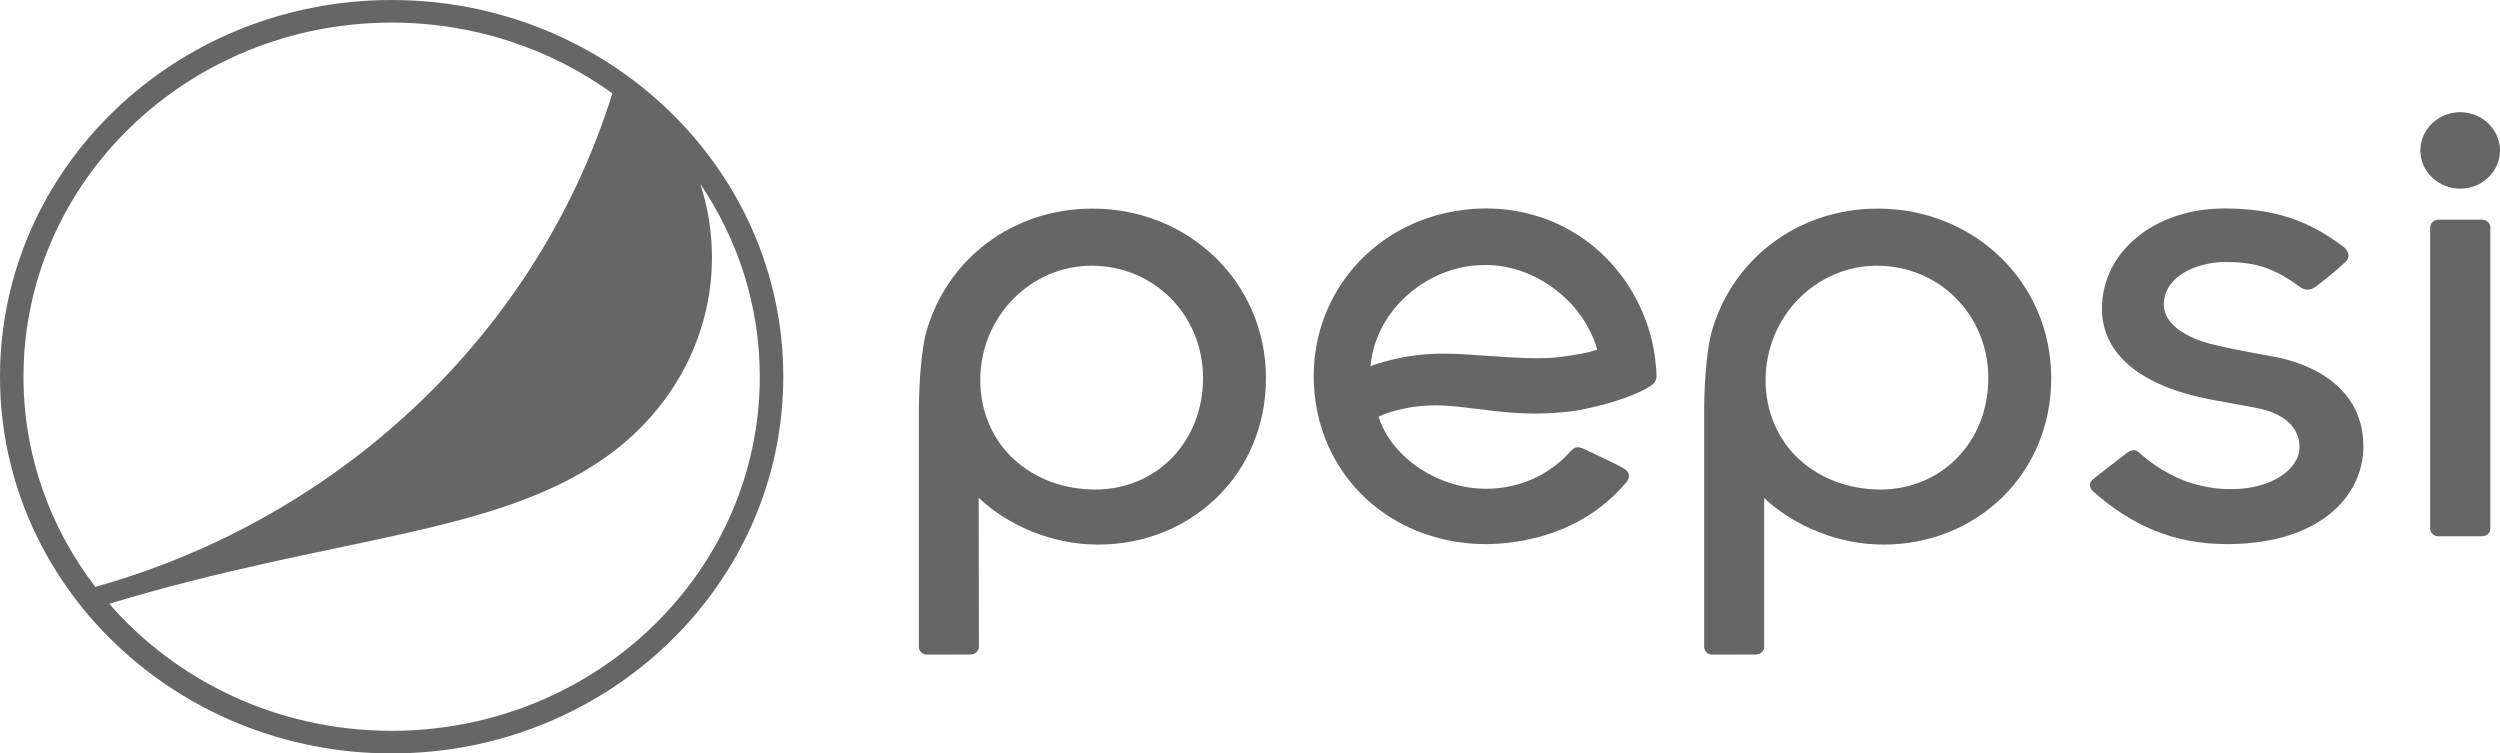
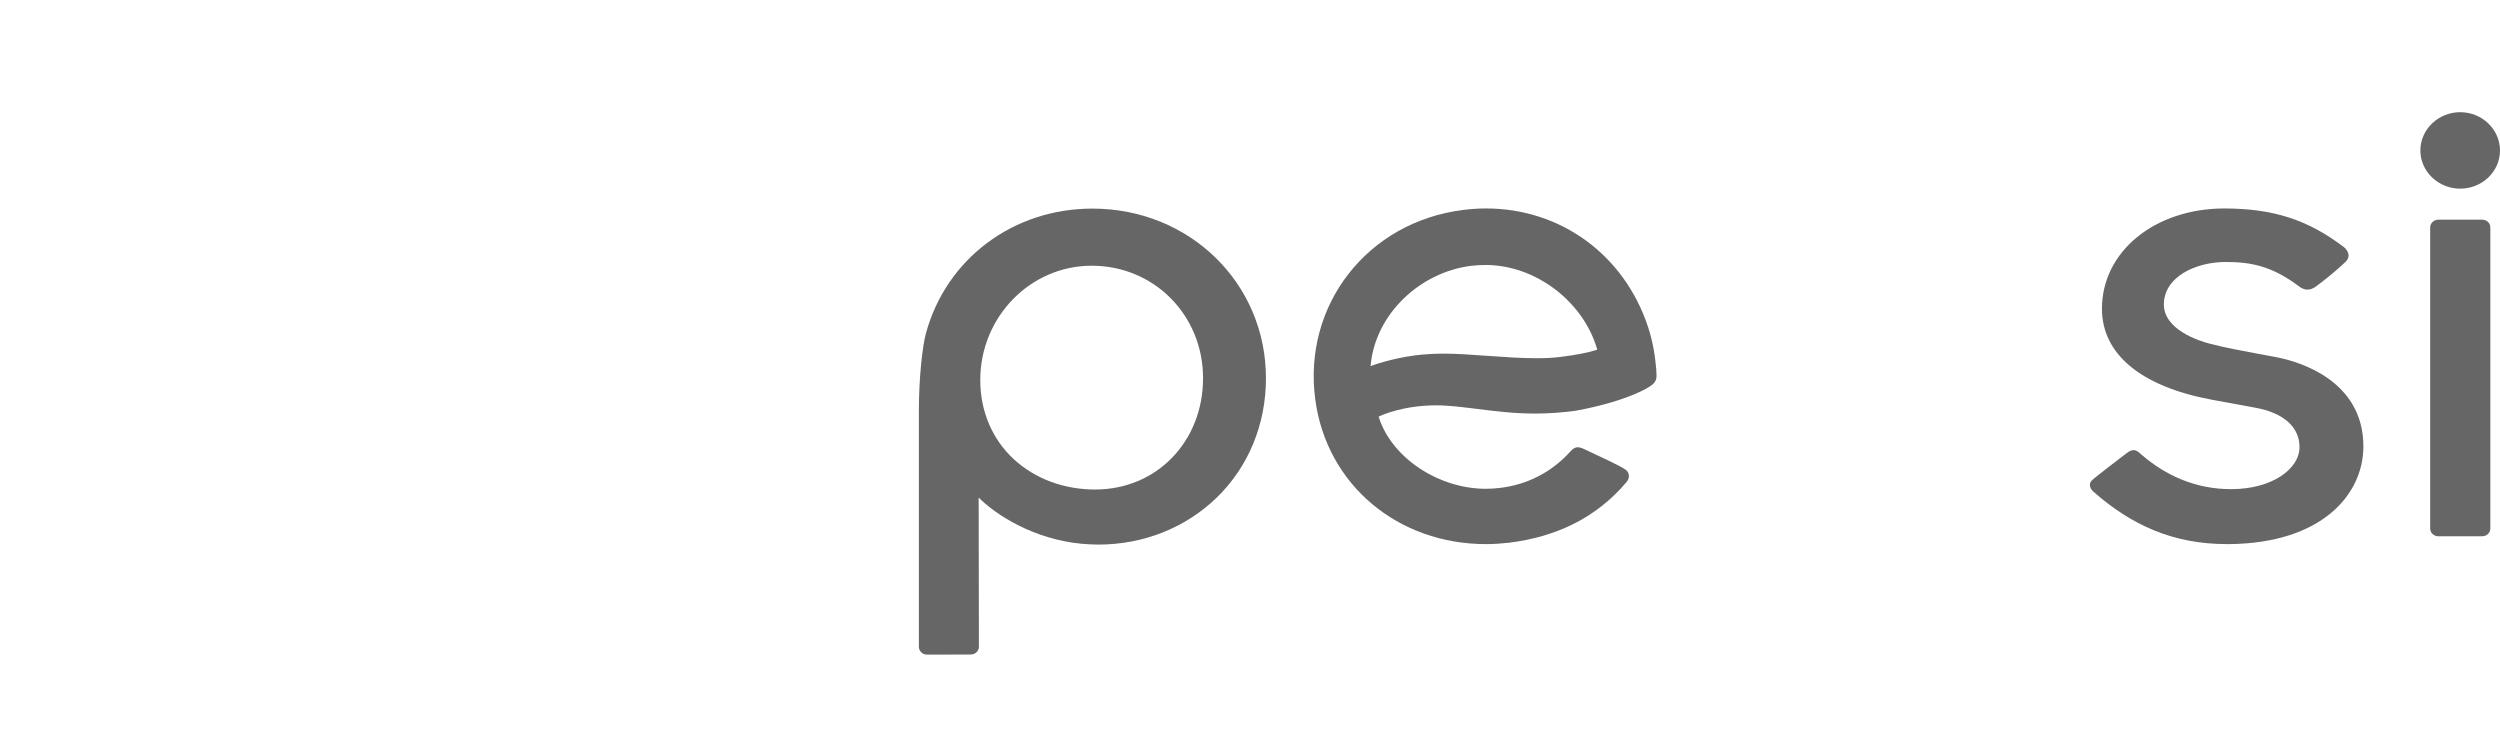
<svg xmlns="http://www.w3.org/2000/svg" width="73" height="22" viewBox="0 0 73 22" fill="none">
-   <path d="M11.436 0C5.118 0 0 4.923 0 11C0 17.073 5.122 22 11.436 22C17.75 22 22.872 17.073 22.872 11C22.872 4.923 17.75 0 11.436 0ZM0.686 11C0.686 5.29 5.5 0.66 11.436 0.66C13.852 0.66 16.085 1.428 17.881 2.726C15.722 9.656 10.013 15.112 2.783 17.137C1.467 15.419 0.686 13.3 0.686 11ZM11.436 21.34C8.125 21.34 5.162 19.898 3.19 17.63C9.72 15.652 14.45 15.648 17.695 13.345C19.561 12.023 20.789 9.914 20.789 7.512C20.789 6.768 20.668 6.052 20.452 5.375C21.548 6.997 22.186 8.926 22.186 11C22.186 16.71 17.372 21.34 11.436 21.34Z" fill="black" fill-opacity="0.6" />
  <path d="M48.365 10.831V10.81C48.358 10.718 48.339 10.57 48.321 10.408C48.281 10.115 48.215 9.826 48.123 9.547C47.43 7.445 45.575 6.087 43.393 6.087C43.177 6.087 42.949 6.101 42.729 6.13C39.932 6.475 38.033 8.909 38.407 11.674C38.744 14.174 40.837 15.888 43.386 15.888C43.602 15.888 43.826 15.874 44.049 15.849C45.41 15.684 46.601 15.137 47.496 14.075C47.547 14.012 47.573 13.938 47.562 13.867C47.554 13.807 47.518 13.747 47.448 13.701C47.298 13.599 46.763 13.349 46.473 13.215C46.385 13.172 46.319 13.141 46.279 13.123C46.191 13.081 46.128 13.06 46.07 13.06C46 13.06 45.934 13.095 45.868 13.169C45.292 13.814 44.563 14.153 43.818 14.245C43.672 14.262 43.529 14.273 43.389 14.273C42.033 14.273 40.661 13.398 40.266 12.199L40.255 12.167L40.284 12.153C40.353 12.118 40.988 11.836 41.93 11.836C42.047 11.836 42.165 11.839 42.282 11.85C42.553 11.868 42.825 11.903 43.111 11.938C43.639 12.005 44.189 12.076 44.827 12.076C45.223 12.076 45.608 12.047 46.004 11.995C47.558 11.709 48.174 11.289 48.178 11.282C48.387 11.148 48.38 11.035 48.365 10.831ZM46.608 10.221C46.352 10.302 46 10.369 45.564 10.422C45.355 10.45 45.127 10.46 44.856 10.46C44.401 10.46 43.91 10.425 43.433 10.39H43.415C42.975 10.358 42.557 10.326 42.157 10.326C41.871 10.326 41.607 10.344 41.358 10.372C40.61 10.464 40.02 10.69 40.02 10.69L40.027 10.63C40.174 9.191 41.431 7.956 42.957 7.762C43.096 7.745 43.243 7.738 43.386 7.738C44.823 7.738 46.216 8.785 46.63 10.175L46.638 10.21L46.608 10.221Z" fill="black" fill-opacity="0.6" />
  <path d="M72.718 6.641V15.433C72.718 15.557 72.611 15.659 72.483 15.659H71.196C71.068 15.659 70.961 15.557 70.961 15.433V6.641C70.961 6.517 71.068 6.415 71.196 6.415H72.483C72.611 6.415 72.718 6.514 72.718 6.641Z" fill="black" fill-opacity="0.6" />
  <path d="M73 4.394C73 5.008 72.479 5.509 71.838 5.509C71.2 5.509 70.675 5.008 70.675 4.394C70.675 3.777 71.2 3.276 71.838 3.276C72.479 3.276 73 3.781 73 4.394Z" fill="black" fill-opacity="0.6" />
-   <path d="M54.829 6.091C52.515 6.091 50.565 7.554 49.967 9.734C49.864 10.104 49.762 11.046 49.762 11.984V18.886C49.762 19.013 49.864 19.115 49.996 19.115L51.276 19.112C51.408 19.112 51.514 19.009 51.514 18.886V14.537L51.58 14.601C52.204 15.179 53.366 15.832 54.752 15.895C54.833 15.899 54.917 15.902 54.998 15.902C56.317 15.902 57.549 15.412 58.462 14.527C59.386 13.627 59.896 12.389 59.896 11.046C59.896 8.267 57.67 6.091 54.829 6.091ZM54.906 14.294C53.996 14.294 53.157 13.98 52.541 13.416C51.907 12.834 51.555 12.009 51.555 11.102C51.555 9.258 53.014 7.759 54.807 7.759C56.629 7.759 58.059 9.201 58.059 11.042C58.059 12.894 56.702 14.294 54.906 14.294Z" fill="black" fill-opacity="0.6" />
  <path d="M31.898 6.091C29.585 6.091 27.631 7.554 27.037 9.734C26.934 10.104 26.831 11.046 26.831 11.984V18.886C26.831 19.013 26.938 19.115 27.066 19.115L28.346 19.112C28.478 19.112 28.584 19.009 28.584 18.886L28.577 14.53L28.643 14.594C29.27 15.179 30.432 15.832 31.822 15.895C31.902 15.899 31.986 15.902 32.067 15.902C33.391 15.902 34.619 15.412 35.532 14.527C36.456 13.627 36.966 12.389 36.966 11.046C36.966 8.267 34.736 6.091 31.898 6.091ZM31.976 14.294C31.066 14.294 30.227 13.98 29.611 13.416C28.976 12.834 28.624 12.009 28.624 11.102C28.621 9.258 30.084 7.759 31.877 7.759C33.699 7.759 35.129 9.201 35.129 11.042C35.129 12.894 33.776 14.294 31.976 14.294Z" fill="black" fill-opacity="0.6" />
  <path d="M69.011 13.035C69.011 14.442 67.794 15.87 65.073 15.888H65.025C63.449 15.888 62.235 15.331 61.124 14.354C61.077 14.312 61.025 14.241 61.025 14.164C61.022 14.114 61.044 14.068 61.084 14.026C61.175 13.934 62.033 13.282 62.111 13.222C62.18 13.172 62.242 13.144 62.301 13.144C62.386 13.144 62.448 13.201 62.499 13.247L62.51 13.257C63.254 13.906 64.138 14.283 65.146 14.283C66.378 14.283 67.13 13.673 67.145 13.084C67.163 12.481 66.686 12.051 65.843 11.903L64.56 11.667C62.507 11.279 61.377 10.337 61.377 9.014C61.377 7.346 62.917 6.087 64.956 6.087H64.963C66.386 6.091 67.398 6.419 68.446 7.219C68.49 7.255 68.571 7.343 68.578 7.449C68.582 7.519 68.552 7.586 68.49 7.646C68.226 7.9 67.827 8.221 67.61 8.376C67.533 8.429 67.456 8.457 67.379 8.457C67.273 8.457 67.185 8.404 67.126 8.358C66.342 7.769 65.729 7.65 64.992 7.65C64.116 7.65 63.185 8.083 63.185 8.891C63.185 9.625 64.208 9.953 64.519 10.034C64.967 10.15 65.458 10.242 65.931 10.33C66.129 10.369 66.327 10.404 66.514 10.439C67.097 10.556 69.011 11.088 69.011 13.035Z" fill="black" fill-opacity="0.6" />
</svg>